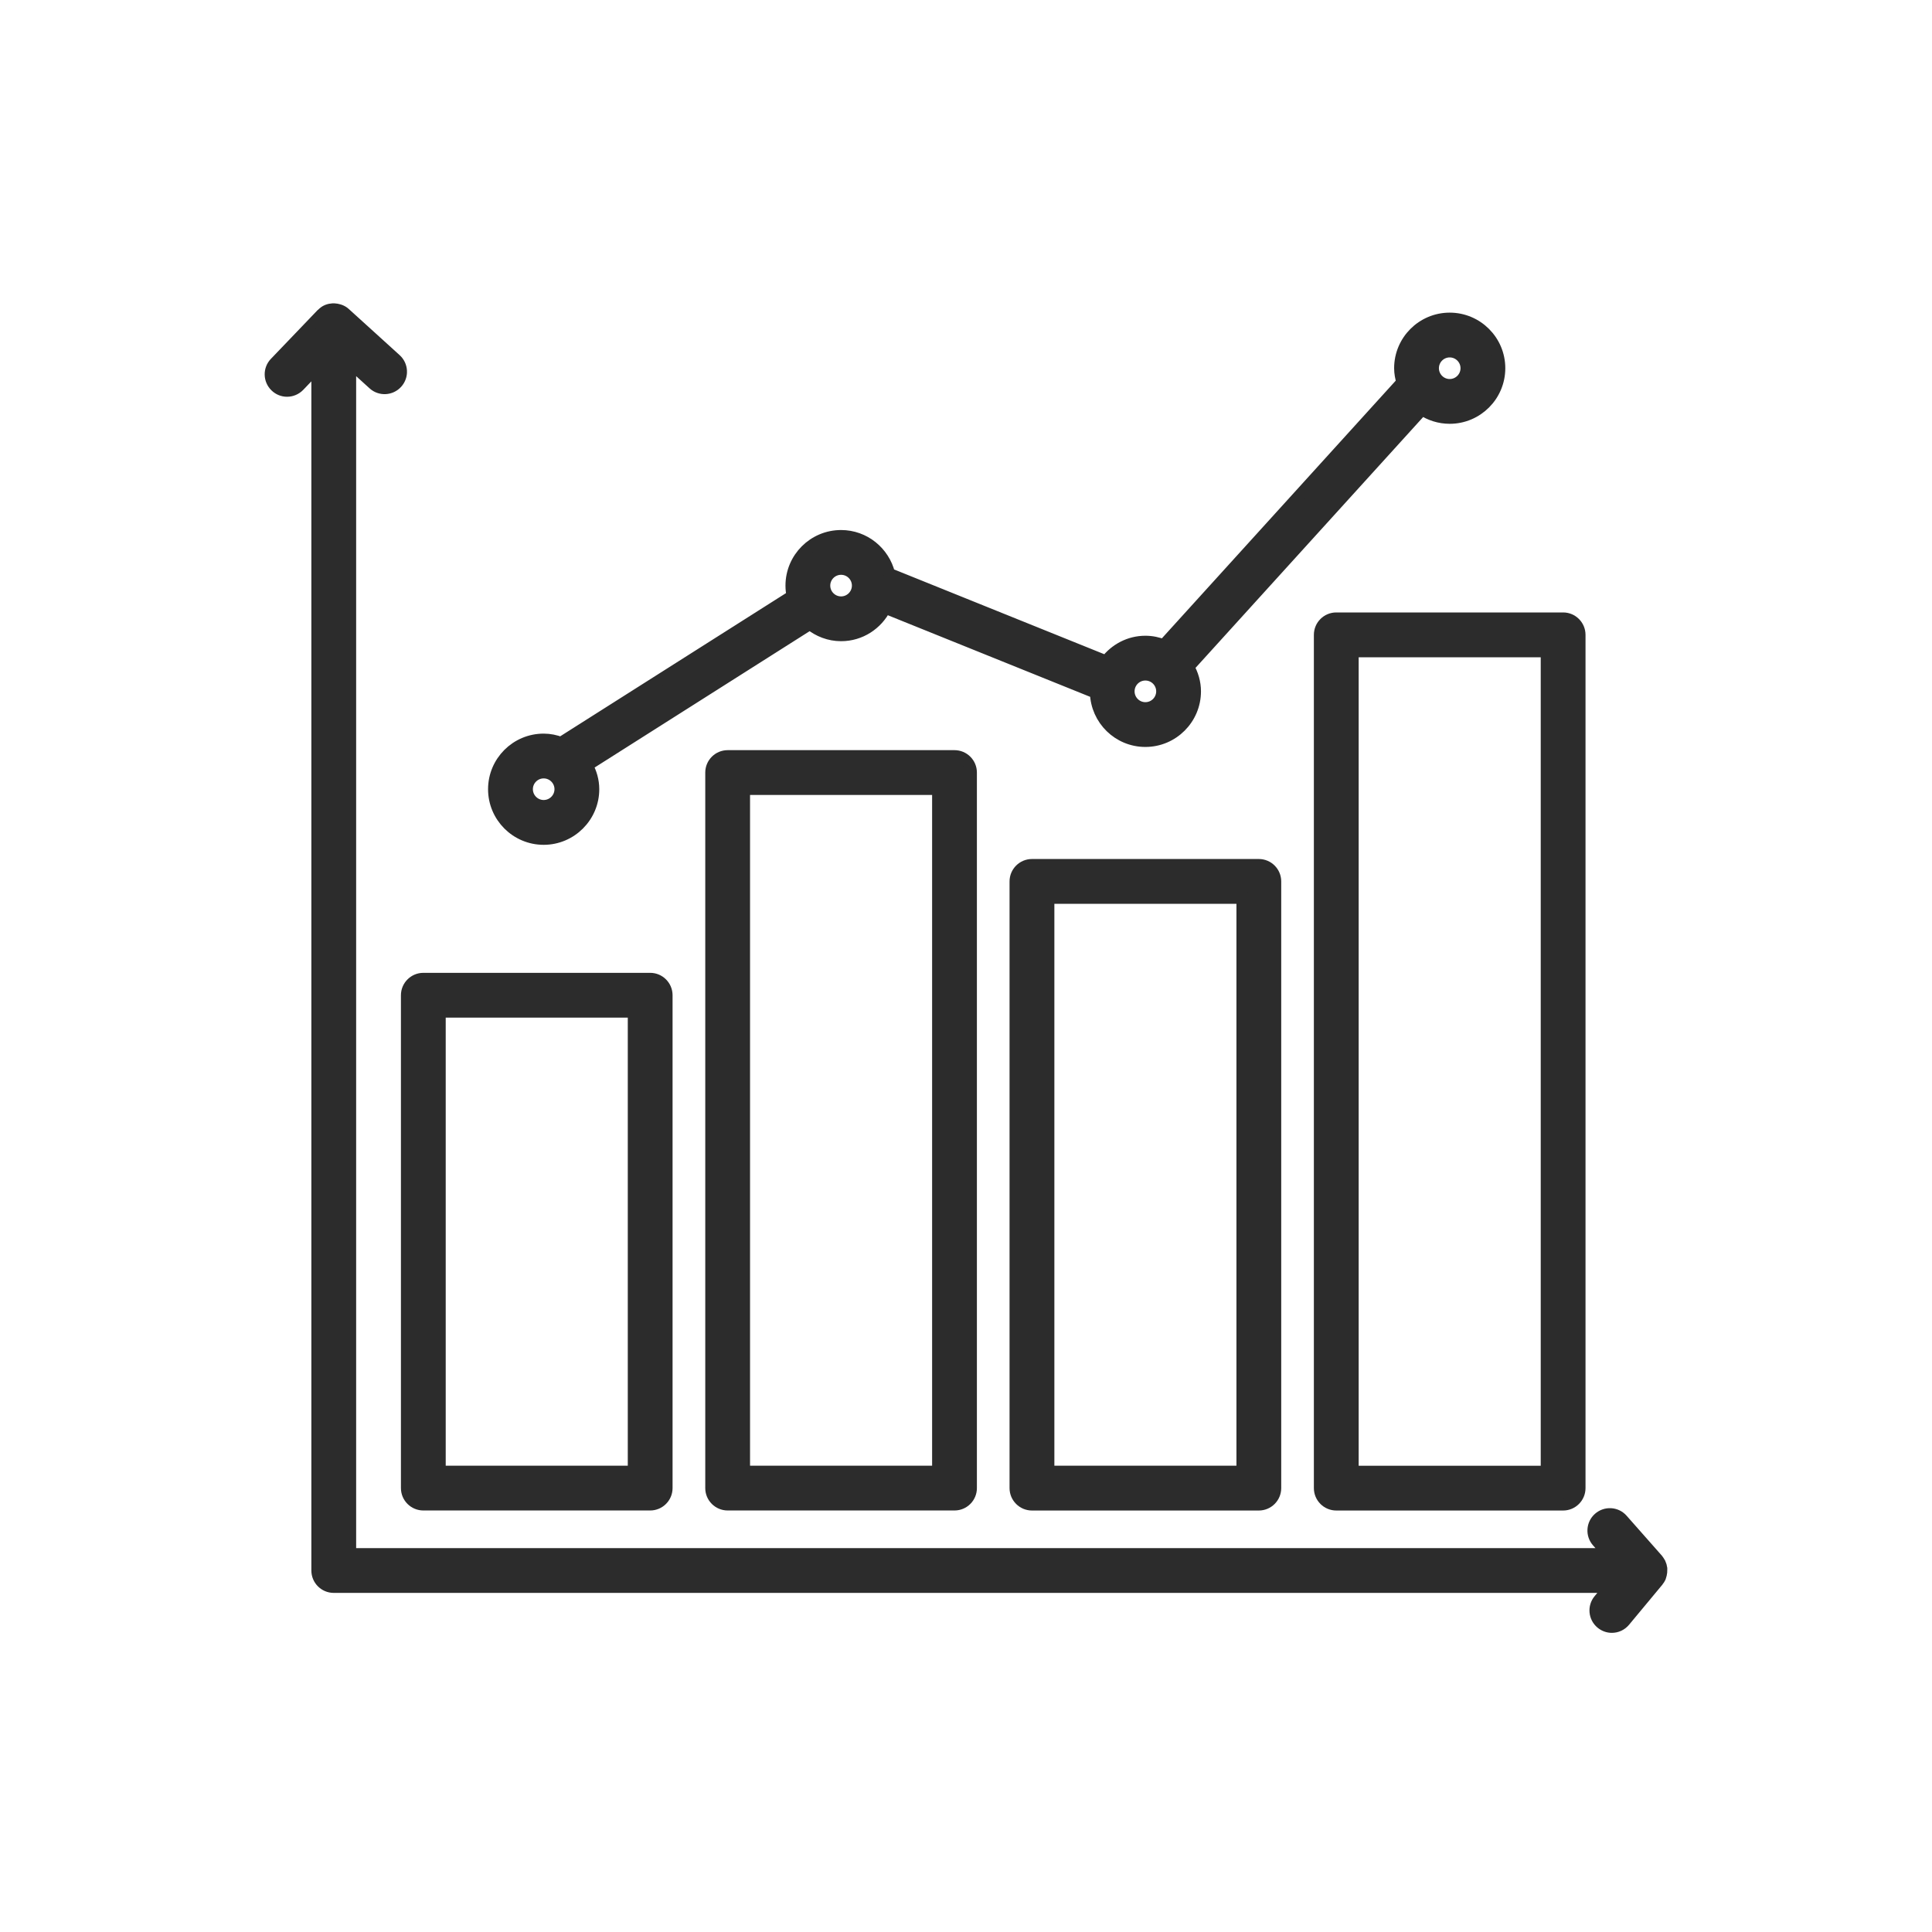
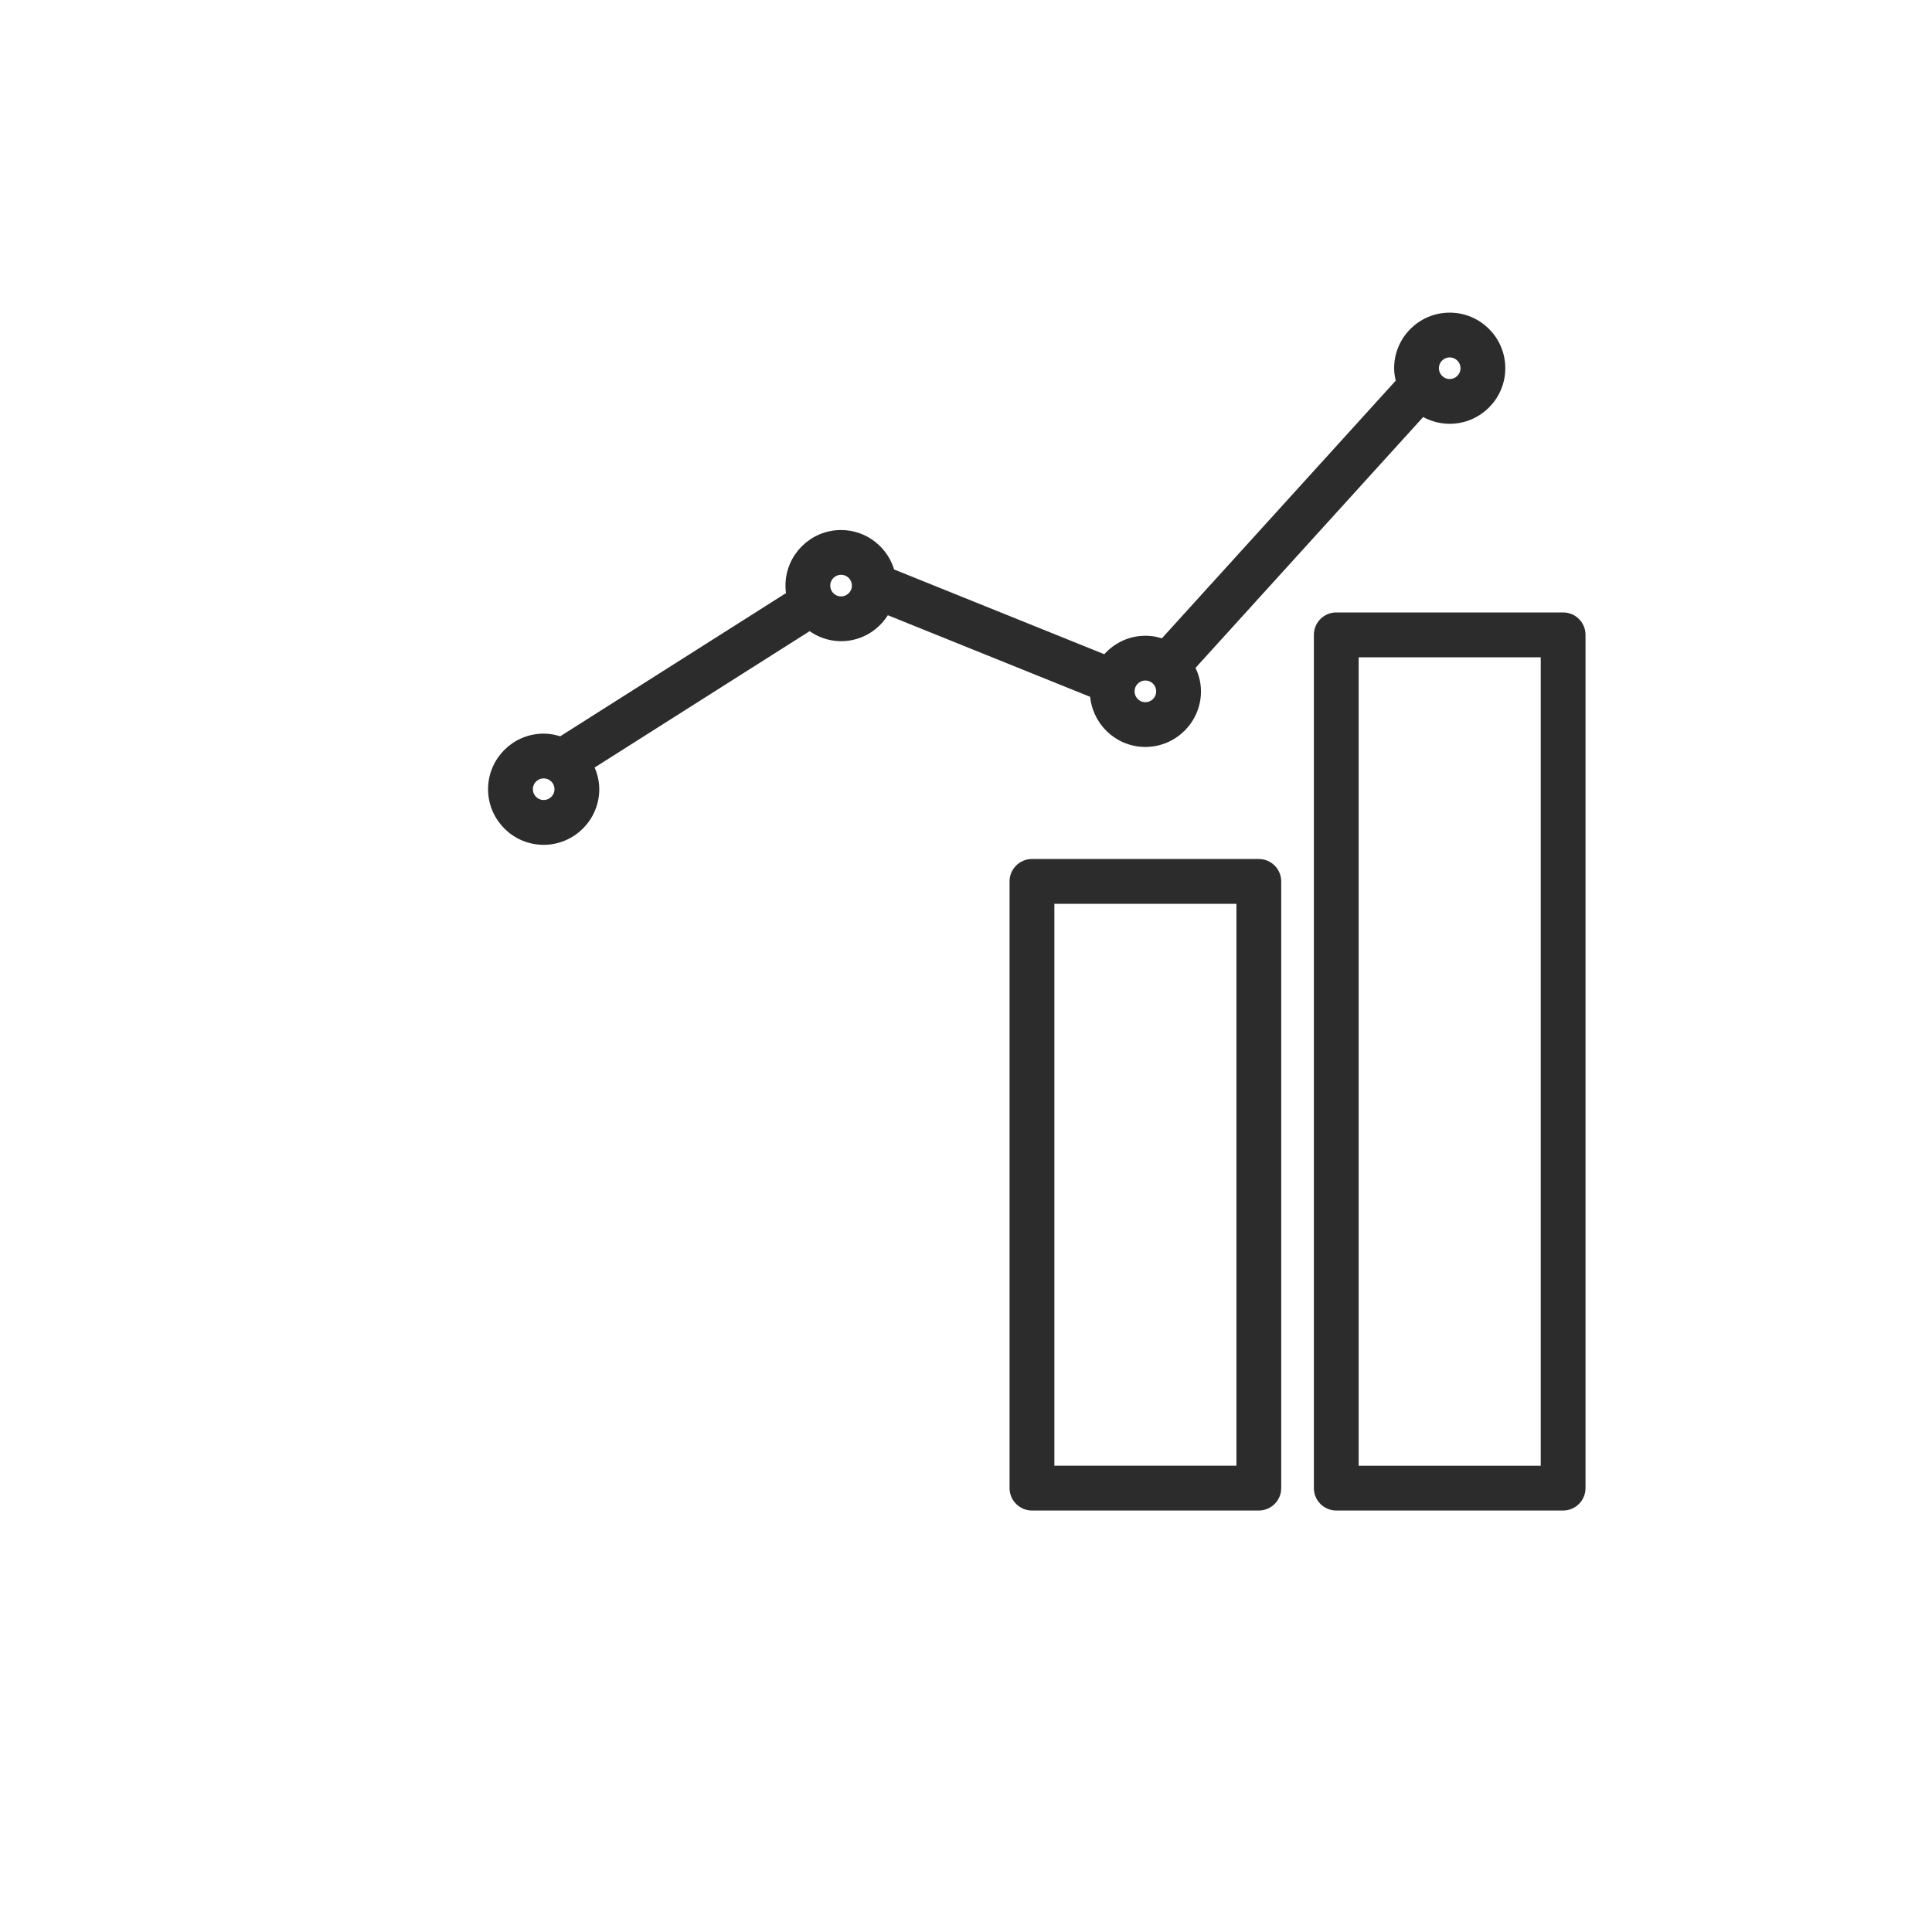
<svg xmlns="http://www.w3.org/2000/svg" width="50" height="50" viewBox="0 0 50 50" fill="none">
-   <path d="M43 40.595C42.994 40.546 42.98 40.499 42.959 40.454C42.954 40.445 42.947 40.437 42.942 40.428C42.928 40.405 42.915 40.381 42.897 40.36L41.984 39.326C41.827 39.148 41.556 39.132 41.378 39.289C41.2 39.446 41.183 39.717 41.34 39.895L41.623 40.215H9.067V9.396L9.665 9.939C9.84 10.099 10.113 10.085 10.271 9.909C10.431 9.734 10.418 9.462 10.242 9.302L8.926 8.108C8.89 8.074 8.847 8.05 8.802 8.032C8.789 8.027 8.777 8.024 8.764 8.02C8.728 8.009 8.692 8.003 8.654 8.001C8.64 8 8.626 8 8.612 8C8.565 8.003 8.519 8.012 8.474 8.03C8.472 8.031 8.469 8.031 8.467 8.032C8.466 8.033 8.465 8.033 8.464 8.033C8.417 8.054 8.376 8.085 8.341 8.12C8.337 8.124 8.332 8.125 8.328 8.129L7.119 9.391C6.955 9.562 6.961 9.834 7.133 9.998C7.216 10.078 7.322 10.118 7.429 10.118C7.542 10.118 7.655 10.073 7.74 9.985L8.208 9.496V40.644C8.208 40.882 8.4 41.074 8.637 41.074H41.659L41.385 41.403C41.232 41.586 41.258 41.857 41.44 42.008C41.521 42.075 41.618 42.108 41.714 42.108C41.838 42.108 41.96 42.055 42.045 41.952L42.898 40.926L42.899 40.925L42.904 40.919C42.907 40.915 42.908 40.911 42.911 40.907C42.932 40.88 42.952 40.853 42.966 40.821C42.971 40.81 42.971 40.799 42.975 40.787C42.98 40.772 42.984 40.758 42.988 40.743C42.997 40.706 43 40.668 42.999 40.63C42.999 40.618 43.001 40.607 43 40.595Z" fill="#2C2C2C" stroke="#2C2C2C" stroke-width="0.3" />
-   <path d="M10.956 38.941H16.827C17.064 38.941 17.256 38.748 17.256 38.511V25.757C17.256 25.52 17.064 25.327 16.827 25.327H10.956C10.719 25.327 10.526 25.52 10.526 25.757V38.511C10.526 38.749 10.719 38.941 10.956 38.941ZM11.385 26.186H16.397V38.082H11.385V26.186Z" fill="#2C2C2C" stroke="#2C2C2C" stroke-width="0.3" />
-   <path d="M18.832 19.564C18.595 19.564 18.402 19.756 18.402 19.994V38.512C18.402 38.749 18.595 38.941 18.832 38.941H24.703C24.94 38.941 25.132 38.749 25.132 38.512V19.994C25.132 19.756 24.94 19.564 24.703 19.564H18.832ZM24.273 38.082H19.261V20.423H24.273V38.082H24.273Z" fill="#2C2C2C" stroke="#2C2C2C" stroke-width="0.3" />
  <path d="M26.707 22.381C26.47 22.381 26.277 22.574 26.277 22.811V38.512C26.277 38.749 26.47 38.942 26.707 38.942H32.578C32.816 38.942 33.008 38.749 33.008 38.512V22.811C33.008 22.574 32.816 22.381 32.578 22.381H26.707ZM32.149 38.082H27.137V23.24H32.149V38.082Z" fill="#2C2C2C" stroke="#2C2C2C" stroke-width="0.3" />
  <path d="M34.153 16.43V38.512C34.153 38.749 34.345 38.942 34.583 38.942H40.454C40.691 38.942 40.883 38.749 40.883 38.512V16.43C40.883 16.193 40.691 16 40.454 16H34.583C34.345 16 34.153 16.192 34.153 16.43ZM35.012 16.86H40.024V38.083H35.012V16.86Z" fill="#2C2C2C" stroke="#2C2C2C" stroke-width="0.3" />
  <path d="M37.518 10.818C38.229 10.818 38.807 10.24 38.807 9.529C38.807 8.819 38.229 8.241 37.518 8.241C36.808 8.241 36.23 8.819 36.23 9.529C36.23 9.656 36.254 9.776 36.288 9.891L30.113 16.695C29.967 16.637 29.809 16.603 29.642 16.603C29.226 16.603 28.86 16.805 28.624 17.111L23.015 14.849C22.876 14.287 22.371 13.867 21.767 13.867C21.056 13.867 20.478 14.445 20.478 15.156C20.478 15.247 20.488 15.336 20.506 15.423L14.517 19.221C14.377 19.168 14.228 19.136 14.07 19.136C13.359 19.136 12.781 19.714 12.781 20.425C12.781 21.135 13.359 21.714 14.07 21.714C14.78 21.714 15.359 21.135 15.359 20.425C15.359 20.201 15.296 19.993 15.195 19.809L20.96 16.153C21.182 16.332 21.46 16.444 21.767 16.444C22.268 16.444 22.699 16.154 22.912 15.734L28.357 17.93C28.378 18.623 28.944 19.181 29.642 19.181C30.352 19.181 30.931 18.603 30.931 17.892C30.931 17.662 30.865 17.449 30.759 17.261L36.803 10.601C37.008 10.737 37.254 10.818 37.518 10.818ZM37.518 9.1C37.755 9.1 37.948 9.293 37.948 9.529C37.948 9.766 37.755 9.959 37.518 9.959C37.281 9.959 37.089 9.766 37.089 9.529C37.089 9.293 37.281 9.1 37.518 9.1ZM14.07 20.854C13.834 20.854 13.641 20.661 13.641 20.424C13.641 20.188 13.834 19.995 14.07 19.995C14.307 19.995 14.5 20.188 14.5 20.424C14.5 20.661 14.307 20.854 14.07 20.854ZM21.767 15.585C21.53 15.585 21.337 15.392 21.337 15.155C21.337 14.918 21.53 14.726 21.767 14.726C22.004 14.726 22.197 14.918 22.197 15.155C22.197 15.392 22.004 15.585 21.767 15.585ZM29.642 18.322C29.405 18.322 29.213 18.129 29.213 17.892C29.213 17.655 29.405 17.462 29.642 17.462C29.88 17.462 30.072 17.655 30.072 17.892C30.072 18.129 29.88 18.322 29.642 18.322Z" fill="#2C2C2C" stroke="#2C2C2C" stroke-width="0.3" />
</svg>